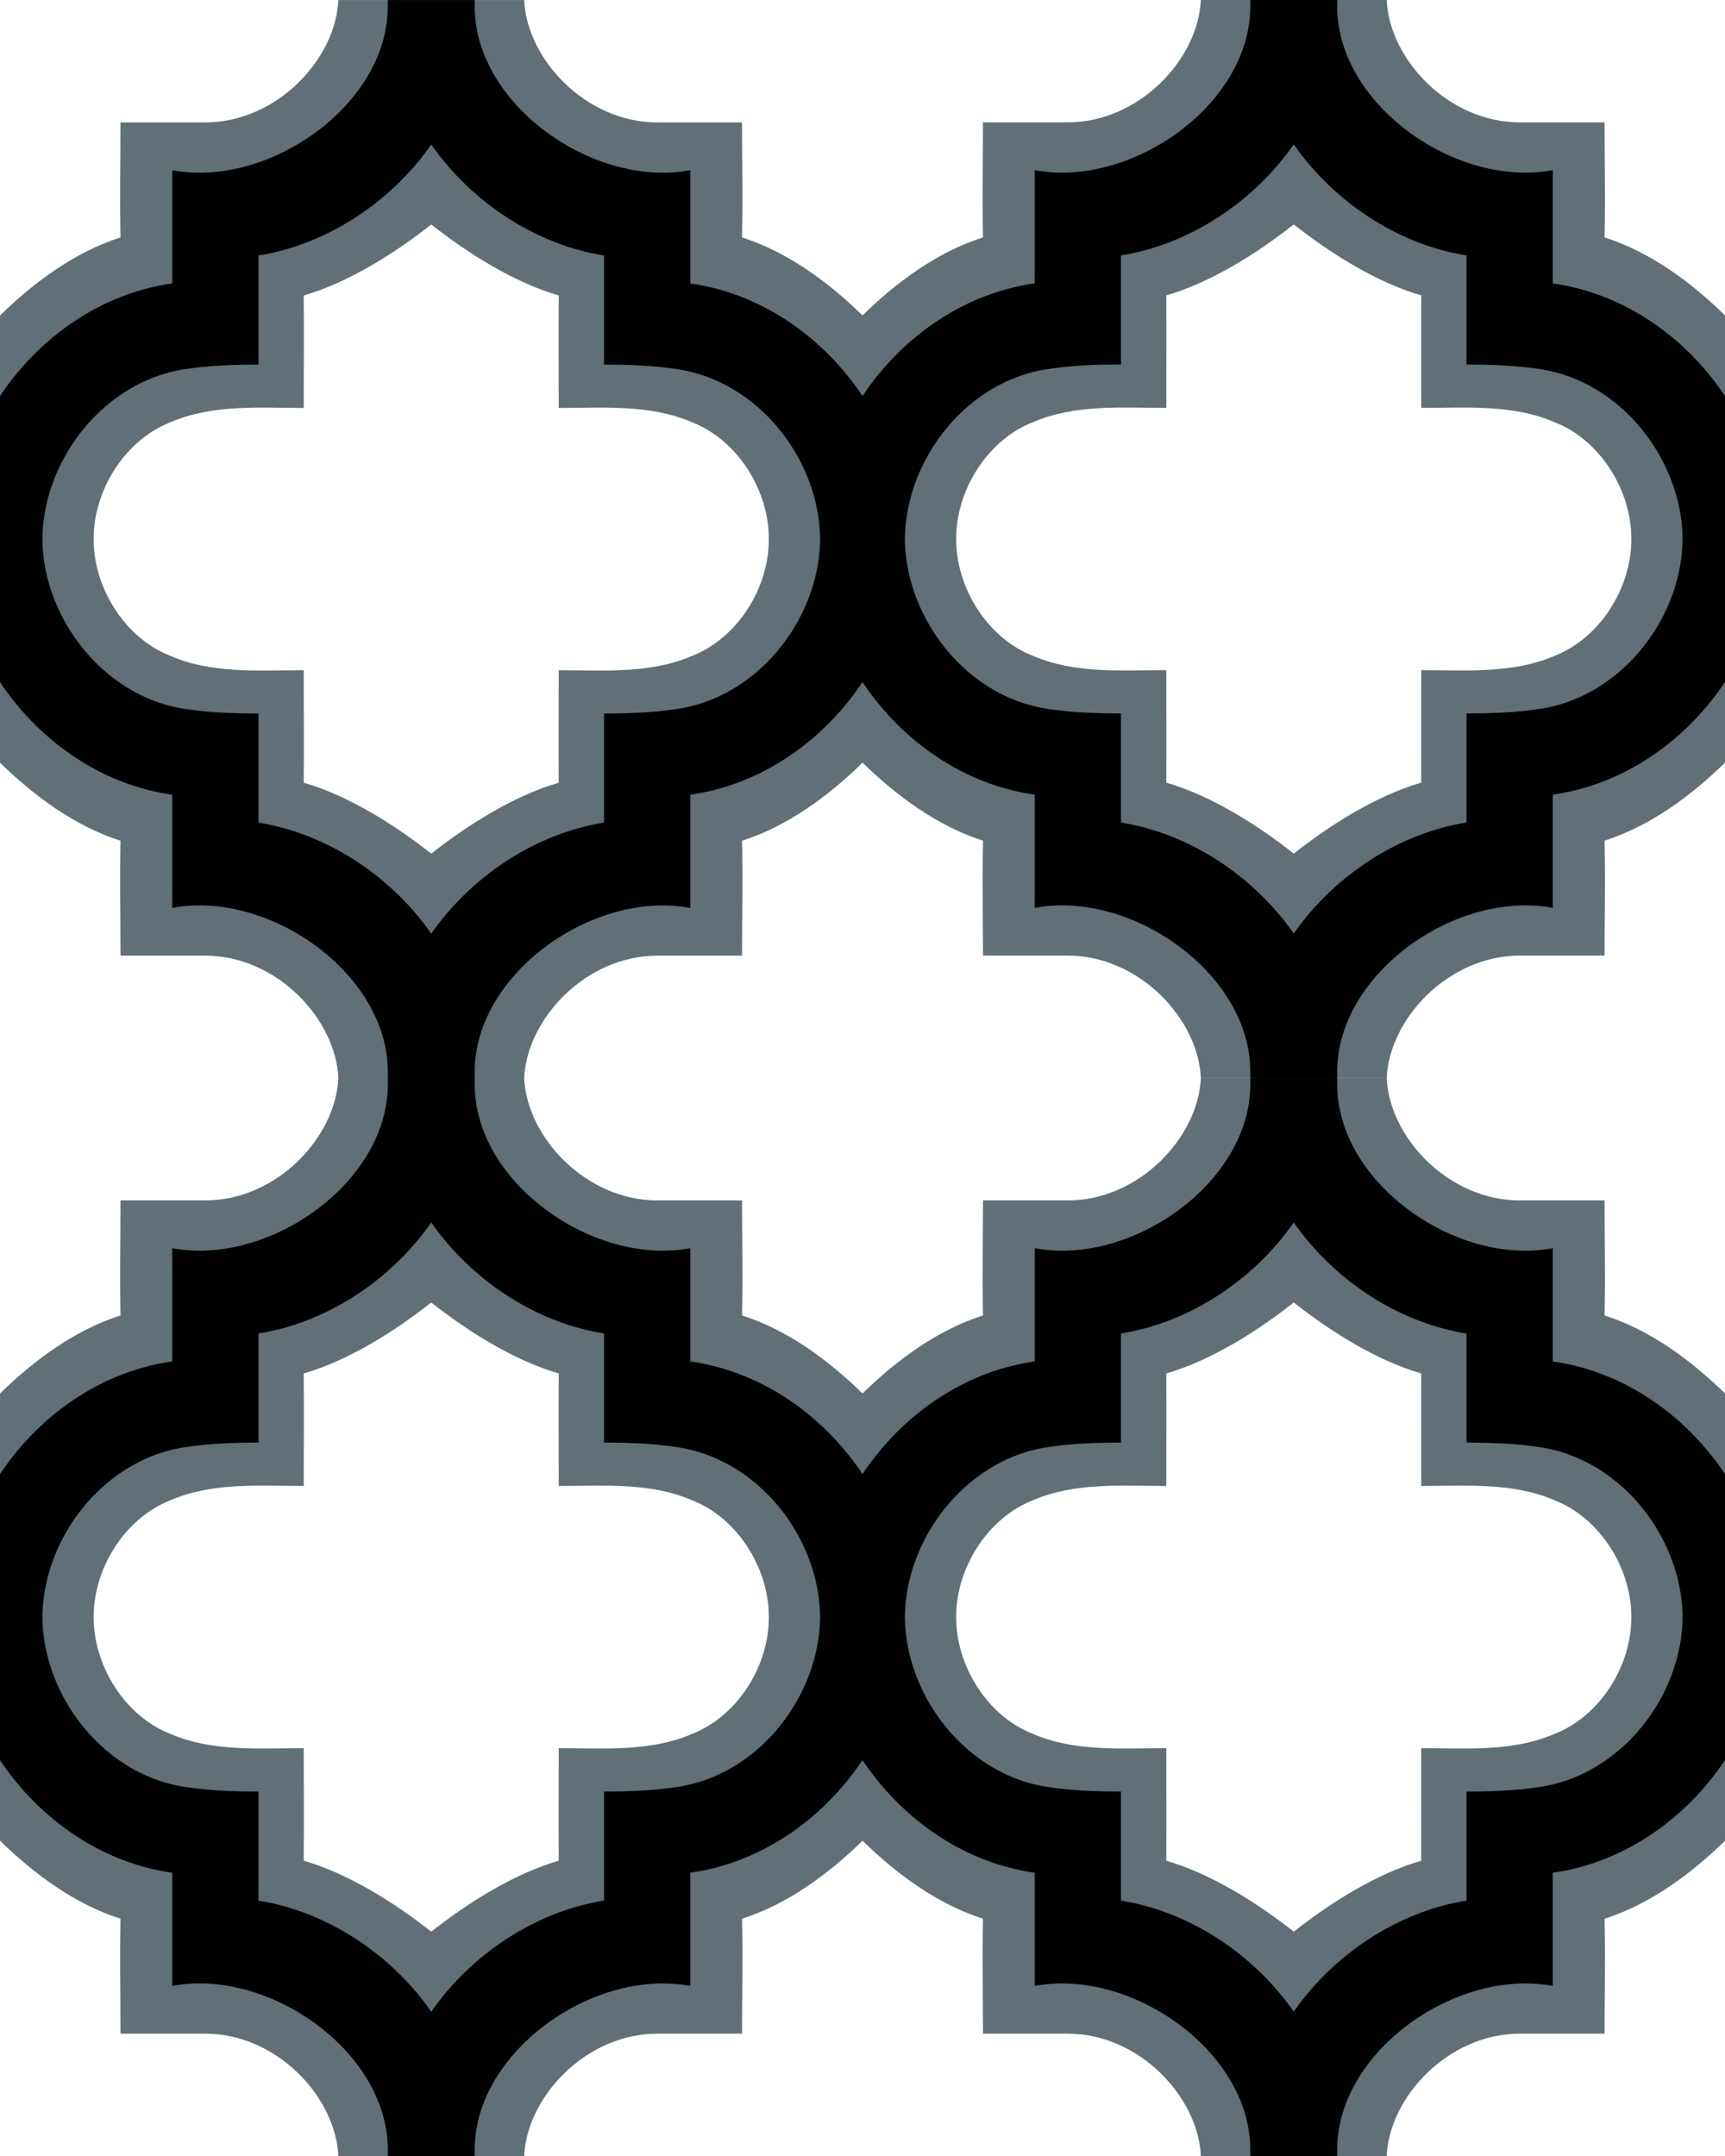
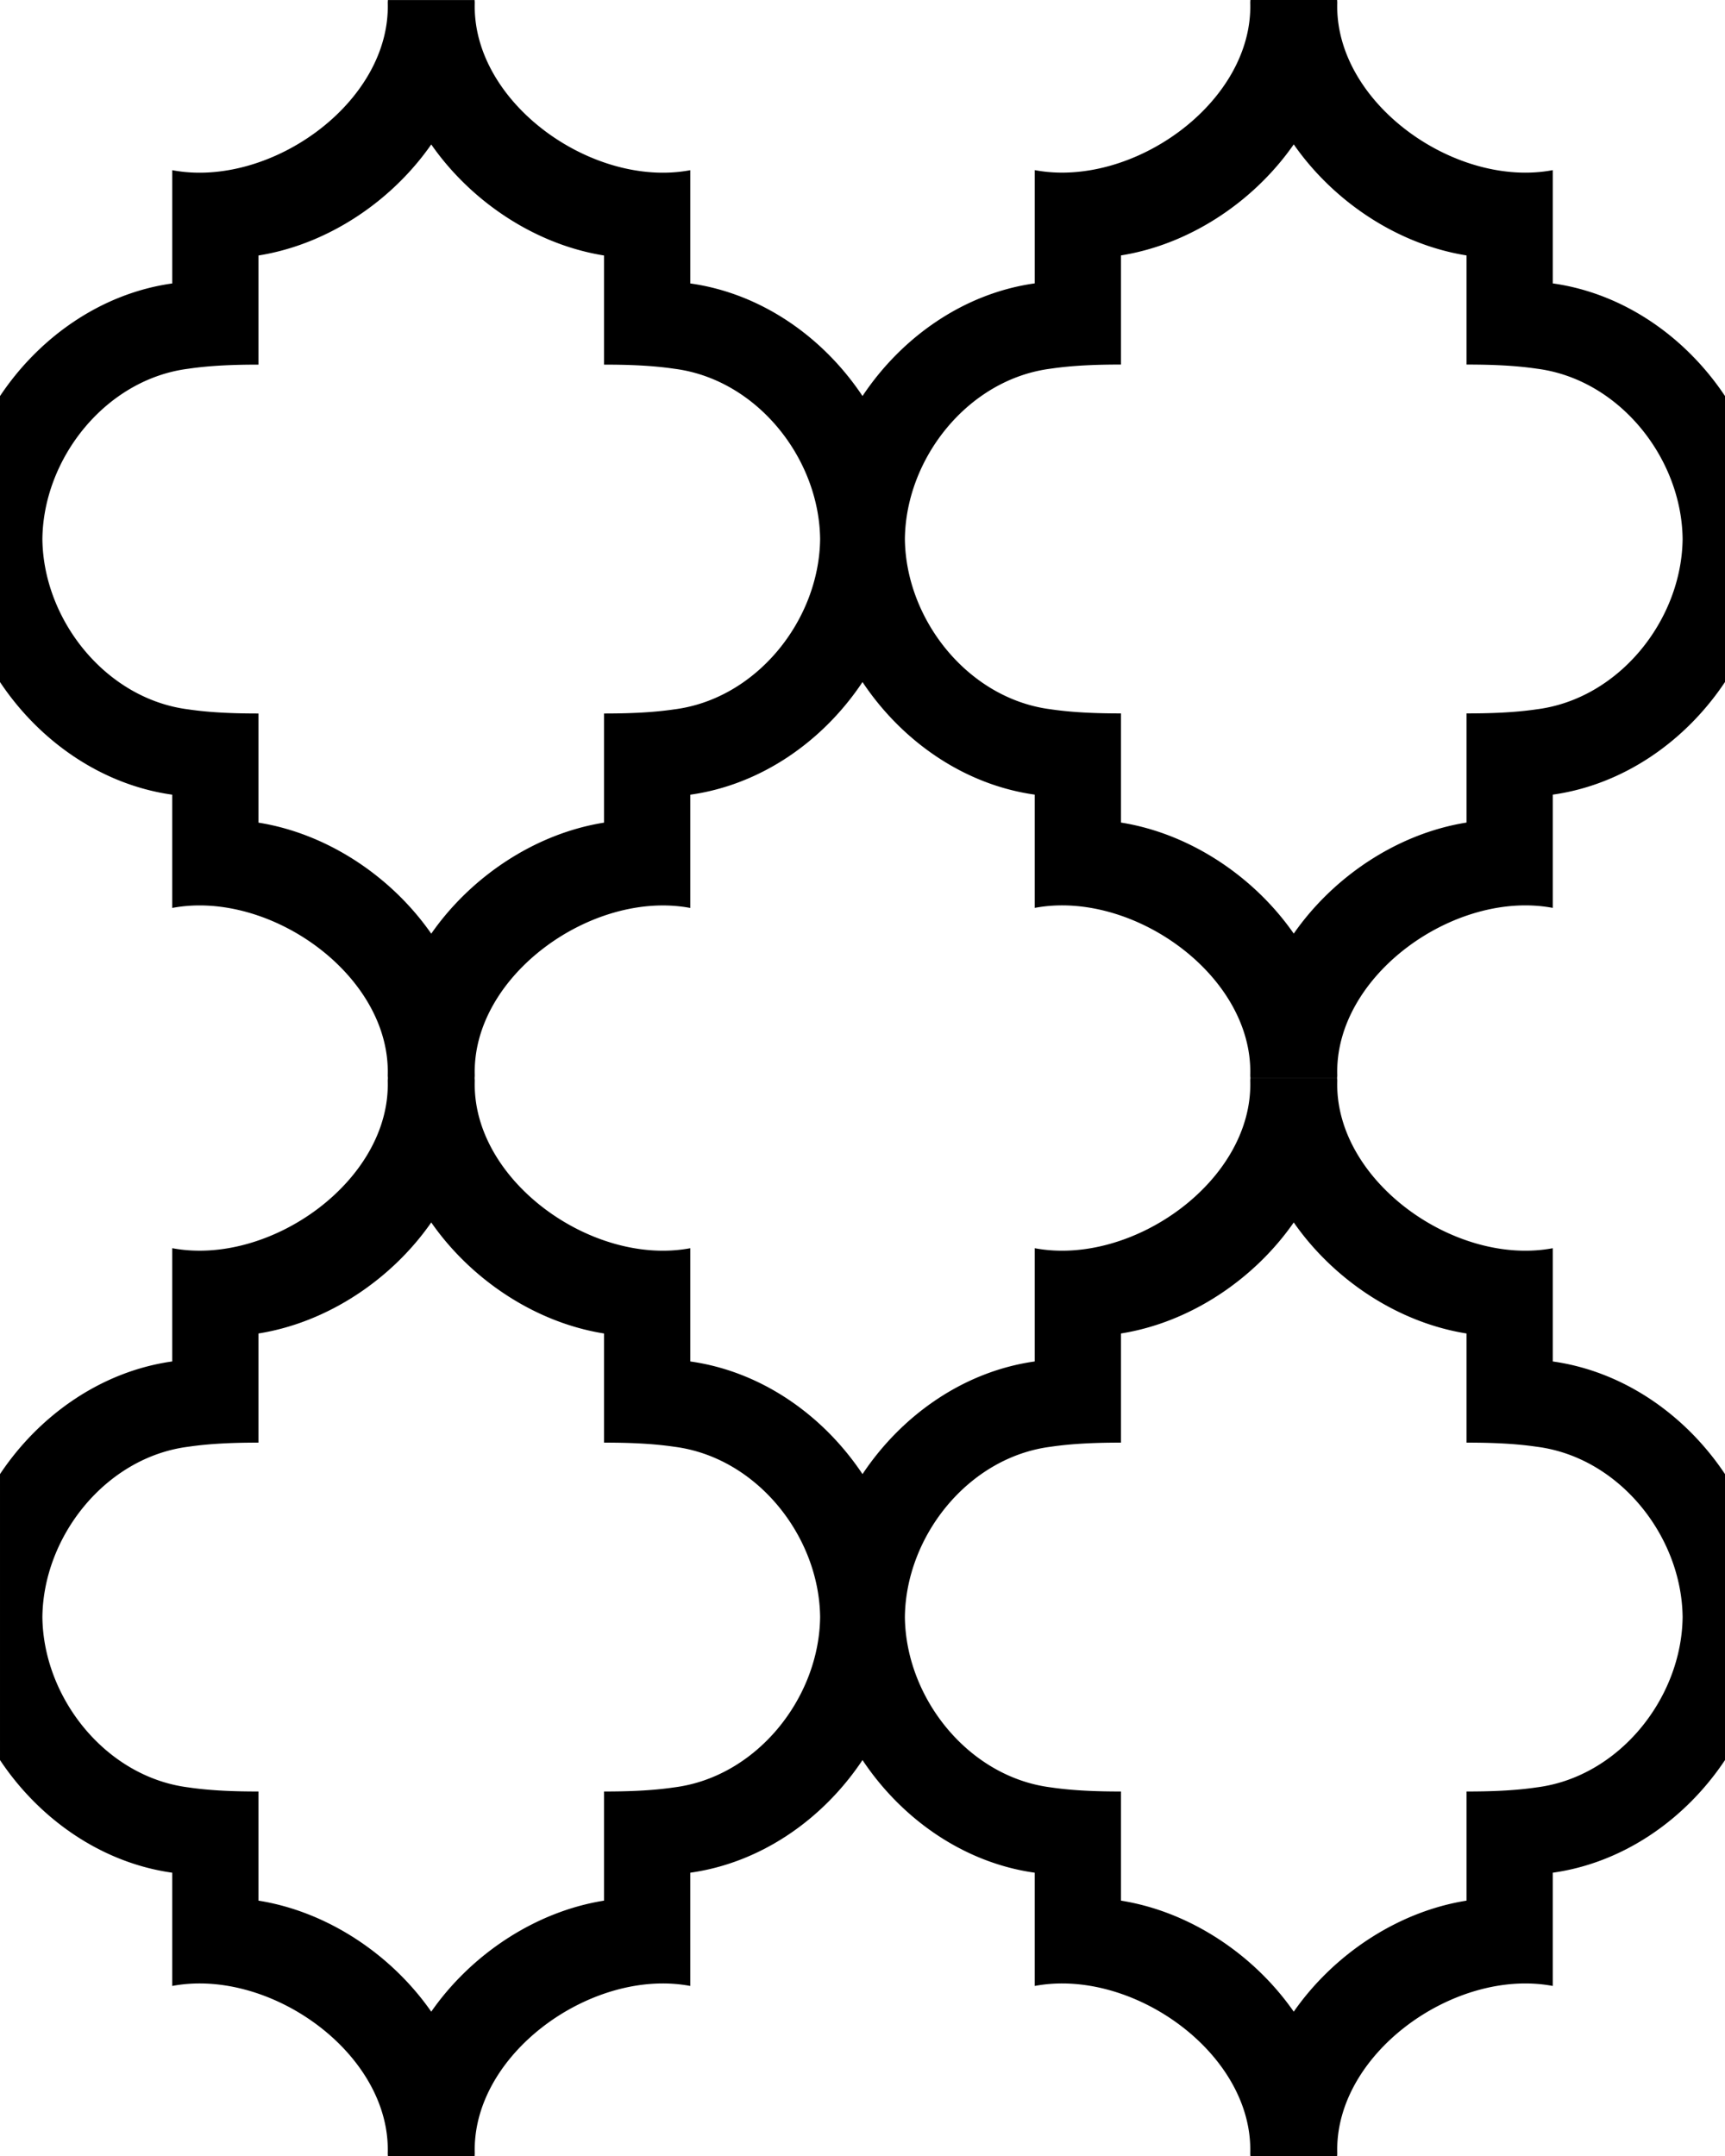
<svg xmlns="http://www.w3.org/2000/svg" viewBox="0 0 800 1000">
-   <path d="M556.91 0c-1.174 27.381-28.547 56.75-61.75 56.75h-39.281c0 19.02-.4 33.393 0 53.344-21.144 6.75-40.052 20.716-55.875 36.188v.031c-15.823-15.472-34.731-29.438-55.875-36.188.4-19.95 0-34.324 0-53.344h-39.281c-33.203 0-60.576-29.369-61.75-56.75H156.91c-1.174 27.381-28.547 56.75-61.75 56.75H55.879c0 19.02-.4 33.393 0 53.344-21.138 6.76-40.046 20.72-55.869 36.2v207.43c15.823 15.472 34.731 29.438 55.875 36.188-.4 19.951 0 34.293 0 53.312h39.281c33.203 0 60.576 29.4 61.75 56.781-1.174 27.381-28.547 56.75-61.75 56.75H55.885c0 19.02-.4 33.393 0 53.344-21.144 6.76-40.052 20.72-55.875 36.2v207.43c15.823 15.472 34.731 29.438 55.875 36.188-.4 19.951 0 34.293 0 53.312h39.281c33.203 0 60.576 29.4 61.75 56.781h86.188c1.174-27.38 28.547-56.78 61.75-56.78h39.281c0-19.02.4-33.363 0-53.313 21.144-6.75 40.052-20.716 55.875-36.188 15.823 15.472 34.731 29.438 55.875 36.188-.4 19.951 0 34.293 0 53.312h39.281c33.203 0 60.576 29.4 61.75 56.781h86.188c1.174-27.38 28.547-56.78 61.75-56.78h39.281c0-19.02.4-33.363 0-53.313 21.144-6.75 40.052-20.716 55.875-36.188V646.32c-15.823-15.472-34.731-29.438-55.875-36.188.4-19.95 0-34.324 0-53.344h-39.281c-33.203 0-60.576-29.369-61.75-56.75h-86.188c-1.174 27.381-28.547 56.75-61.75 56.75h-39.281c0 19.02-.4 33.393 0 53.344-21.144 6.75-40.052 20.716-55.875 36.188-15.823-15.472-34.731-29.438-55.875-36.188.4-19.95 0-34.324 0-53.344h-39.281c-33.203 0-60.576-29.369-61.75-56.75 1.174-27.38 28.547-56.78 61.75-56.78h39.281c0-19.02.4-33.363 0-53.313 21.144-6.75 40.052-20.716 55.875-36.188v-.031c15.823 15.472 34.731 29.438 55.875 36.188-.4 19.951 0 34.293 0 53.312h39.281c33.203 0 60.576 29.4 61.75 56.781h86.188c1.174-27.381 28.547-56.781 61.75-56.781h39.281c0-19.02.4-33.362 0-53.312 21.144-6.75 40.052-20.716 55.875-36.188v-207.44c-15.823-15.472-34.731-29.438-55.875-36.188.4-19.951 0-34.324 0-53.344h-39.281c-33.203 0-60.576-29.369-61.75-56.75h-86.188zM600 104.1c16.629 13.089 37.992 26.772 59.125 32.906-.121 20.274 0 32.234 0 52.188 20.335 0 42.357-1.836 61.969 6.688 20.962 8.239 35.568 31.509 35.469 54.125.1 22.616-14.506 45.886-35.469 54.125-19.612 8.524-41.634 6.687-61.969 6.687 0 19.954-.121 31.913 0 52.188-21.132 6.135-42.496 19.817-59.125 32.906-16.629-13.089-37.992-26.772-59.125-32.906.121-20.274 0-32.234 0-52.188-20.335 0-42.357 1.837-61.969-6.688-20.962-8.239-35.568-31.508-35.469-54.124-.1-22.616 14.506-45.886 35.469-54.125 19.612-8.524 41.634-6.688 61.969-6.688 0-19.954.121-31.913 0-52.188 21.132-6.135 42.496-19.817 59.125-32.906zm-400 .031c16.629 13.09 37.992 26.772 59.125 32.906-.121 20.274 0 32.234 0 52.188 20.335 0 42.357-1.836 61.969 6.688 20.962 8.239 35.568 31.509 35.469 54.125.1 22.616-14.506 45.886-35.469 54.125-19.612 8.524-41.634 6.687-61.969 6.687 0 19.954-.121 31.913 0 52.188-21.132 6.135-42.496 19.817-59.125 32.906-16.629-13.089-37.992-26.772-59.125-32.906.121-20.274 0-32.234 0-52.188-20.335 0-42.357 1.837-61.969-6.687-20.962-8.24-35.568-31.51-35.469-54.125-.1-22.616 14.506-45.886 35.469-54.125 19.612-8.524 41.634-6.688 61.969-6.688 0-19.954.121-31.913 0-52.188 21.132-6.134 42.496-19.817 59.125-32.906zm0 500c16.629 13.09 37.992 26.772 59.125 32.906-.121 20.274 0 32.234 0 52.188 20.335 0 42.357-1.836 61.969 6.688 20.962 8.239 35.568 31.509 35.469 54.125.1 22.616-14.506 45.886-35.469 54.125-19.612 8.524-41.634 6.687-61.969 6.687 0 19.954-.121 31.913 0 52.188-21.132 6.135-42.496 19.817-59.125 32.906-16.629-13.089-37.992-26.772-59.125-32.906.121-20.274 0-32.234 0-52.188-20.335 0-42.357 1.837-61.969-6.687-20.962-8.24-35.568-31.51-35.469-54.125-.1-22.616 14.506-45.886 35.469-54.125 19.612-8.524 41.634-6.688 61.969-6.688 0-19.954.121-31.913 0-52.188 21.132-6.134 42.496-19.817 59.125-32.906zm400 0c16.629 13.09 37.992 26.772 59.125 32.906-.121 20.274 0 32.234 0 52.188 20.335 0 42.357-1.836 61.969 6.688 20.962 8.239 35.568 31.509 35.469 54.125.1 22.616-14.506 45.886-35.469 54.125-19.612 8.524-41.634 6.687-61.969 6.687 0 19.954-.121 31.913 0 52.188-21.132 6.135-42.496 19.817-59.125 32.906-16.629-13.089-37.992-26.772-59.125-32.906.121-20.274 0-32.234 0-52.188-20.335 0-42.357 1.837-61.969-6.687-20.962-8.24-35.568-31.51-35.469-54.125-.1-22.616 14.506-45.886 35.469-54.125 19.612-8.524 41.634-6.688 61.969-6.688 0-19.954.121-31.913 0-52.188 21.132-6.134 42.496-19.817 59.125-32.906z" fill="#617077" />
  <path d="M579.91 0c-.043.396-.074.793-.094 1.188 1.49 46.373-54.679 86.267-99.938 77.718v52.531c-32.893 4.62-61.642 24.882-79.875 52.25-18.234-27.357-46.99-47.6-79.875-52.219v-52.53c-45.259 8.548-101.43-31.346-99.938-77.72a20.52 20.52 0 00-.093-1.187h-40.188c-.044.396-.074.793-.094 1.188 1.49 46.374-54.68 86.268-99.938 77.719v52.53c-32.898 4.62-61.647 24.88-79.88 52.25v132.625c18.233 27.368 46.982 47.63 79.875 52.25v52.53c45.259-8.548 101.43 31.346 99.938 77.72.02.394.05.792.094 1.187-.044.396-.074.793-.094 1.188 1.49 46.374-54.68 86.268-99.938 77.719v52.53c-32.891 4.63-61.64 24.89-79.873 52.26v132.624c18.233 27.368 46.982 47.63 79.875 52.25v52.531c45.259-8.548 101.43 31.345 99.938 77.72.02.394.05.792.094 1.187h40.188c.043-.396.073-.793.093-1.188-1.49-46.374 54.68-86.268 99.938-77.719v-52.53c32.893-4.62 61.642-24.882 79.875-52.25 18.233 27.368 46.982 47.63 79.875 52.25v52.53c45.26-8.548 101.43 31.345 99.938 77.72.02.394.05.792.094 1.187h40.188c.043-.396.074-.793.094-1.188-1.49-46.374 54.679-86.268 99.938-77.719v-52.53c32.893-4.62 61.642-24.882 79.875-52.25V683.727c-18.233-27.368-46.982-47.63-79.875-52.25v-52.531c-45.26 8.548-101.43-31.345-99.938-77.72-.02-.394-.05-.791-.094-1.187h-40.188c-.043.396-.074.793-.094 1.188 1.49 46.374-54.679 86.268-99.938 77.719v52.53c-32.893 4.62-61.642 24.882-79.875 52.25-18.233-27.368-46.982-47.63-79.875-52.25v-52.53c-45.259 8.548-101.43-31.345-99.938-77.72-.02-.394-.05-.791-.093-1.187.043-.396.073-.793.093-1.188-1.49-46.373 54.68-86.267 99.938-77.718v-52.531c32.893-4.62 61.642-24.882 79.875-52.25 18.234 27.357 46.991 47.6 79.875 52.219v52.53c45.26-8.548 101.43 31.346 99.938 77.72.02.394.05.792.094 1.187h40.188c.043-.396.074-.793.094-1.188-1.49-46.374 54.679-86.268 99.938-77.719v-52.53c32.893-4.62 61.642-24.882 79.875-52.25V183.698c-18.233-27.369-46.982-47.63-79.875-52.25V78.915c-45.26 8.55-101.43-31.345-99.938-77.719-.02-.394-.05-.791-.094-1.187h-40.188zM600 66.966c18.275 26.257 47.89 46.363 80.125 51.5v50.625c10.555 0 21.866.334 32.531 1.906 38.136 4.82 67.269 41.35 67.688 79-.419 37.651-29.552 74.18-67.688 79-10.66 1.57-21.97 1.9-32.53 1.9v50.625c-32.235 5.137-61.85 25.243-80.125 51.5-18.275-26.257-47.89-46.363-80.125-51.5v-50.625c-10.555 0-21.866-.333-32.531-1.906-38.136-4.82-67.269-41.349-67.688-79 .419-37.651 29.552-74.18 67.688-79 10.665-1.573 21.976-1.906 32.531-1.906V118.46c32.235-5.137 61.85-25.243 80.125-51.5zm-400 .031c18.275 26.257 47.89 46.363 80.125 51.5v50.625c10.555 0 21.866.334 32.531 1.906 38.136 4.82 67.269 41.35 67.688 79-.419 37.652-29.552 74.18-67.688 79-10.665 1.573-21.976 1.907-32.531 1.907v50.625c-32.235 5.136-61.85 25.243-80.125 51.5-18.275-26.257-47.89-46.363-80.125-51.5v-50.625c-10.555 0-21.866-.334-32.531-1.906-38.136-4.82-67.269-41.35-67.688-79 .419-37.651 29.552-74.18 67.688-79 10.665-1.573 21.976-1.907 32.531-1.907v-50.625c32.235-5.136 61.85-25.243 80.125-51.5zm0 500c18.275 26.257 47.89 46.363 80.125 51.5v50.625c10.555 0 21.866.334 32.531 1.907 38.136 4.82 67.269 41.349 67.688 79-.419 37.65-29.552 74.18-67.688 79-10.665 1.572-21.976 1.906-32.531 1.906v50.625c-32.235 5.136-61.85 25.243-80.125 51.5-18.275-26.257-47.89-46.363-80.125-51.5v-50.625c-10.555 0-21.866-.334-32.531-1.906-38.136-4.82-67.269-41.35-67.688-79 .419-37.651 29.552-74.18 67.688-79 10.665-1.573 21.976-1.907 32.531-1.907v-50.625c32.235-5.136 61.85-25.243 80.125-51.5zm400 0c18.275 26.257 47.89 46.363 80.125 51.5v50.625c10.555 0 21.866.334 32.531 1.907 38.136 4.82 67.269 41.349 67.688 79-.419 37.65-29.552 74.18-67.688 79-10.665 1.572-21.976 1.906-32.531 1.906v50.625c-32.235 5.136-61.85 25.243-80.125 51.5-18.275-26.257-47.89-46.363-80.125-51.5v-50.625c-10.555 0-21.866-.334-32.531-1.906-38.136-4.82-67.269-41.35-67.688-79 .419-37.651 29.552-74.18 67.688-79 10.665-1.573 21.976-1.907 32.531-1.907v-50.625c32.235-5.136 61.85-25.243 80.125-51.5z" />
</svg>